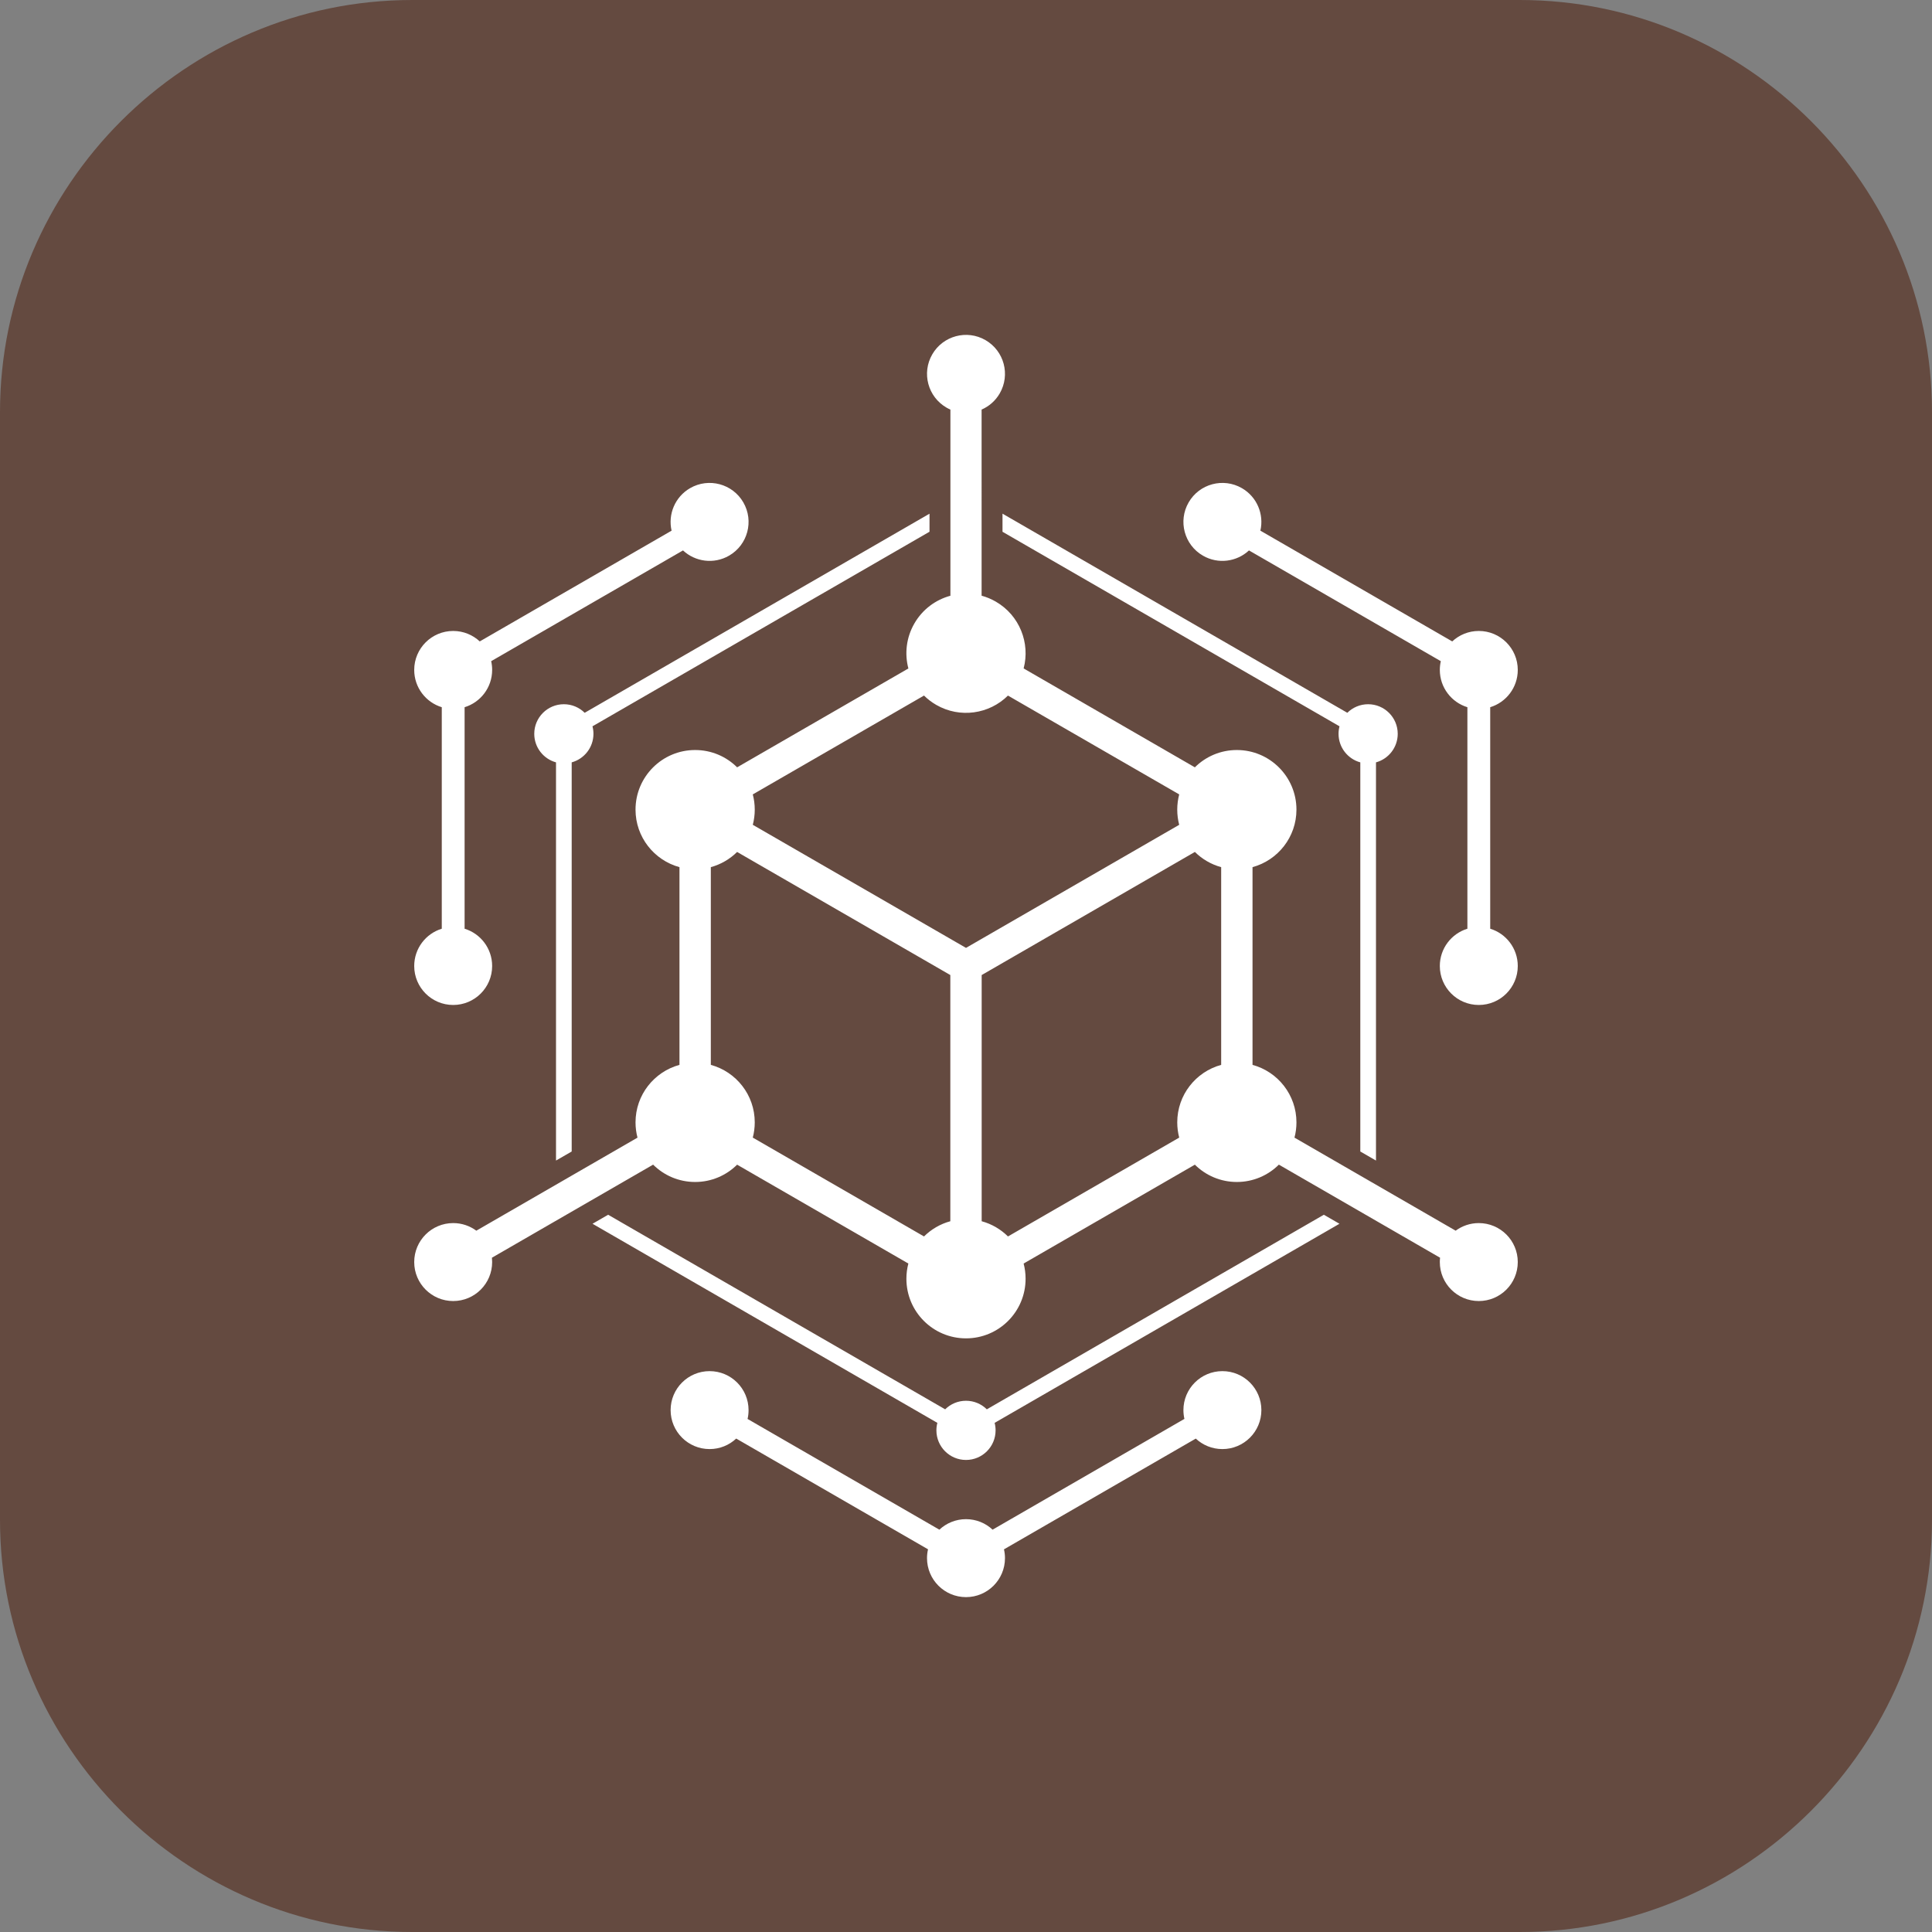
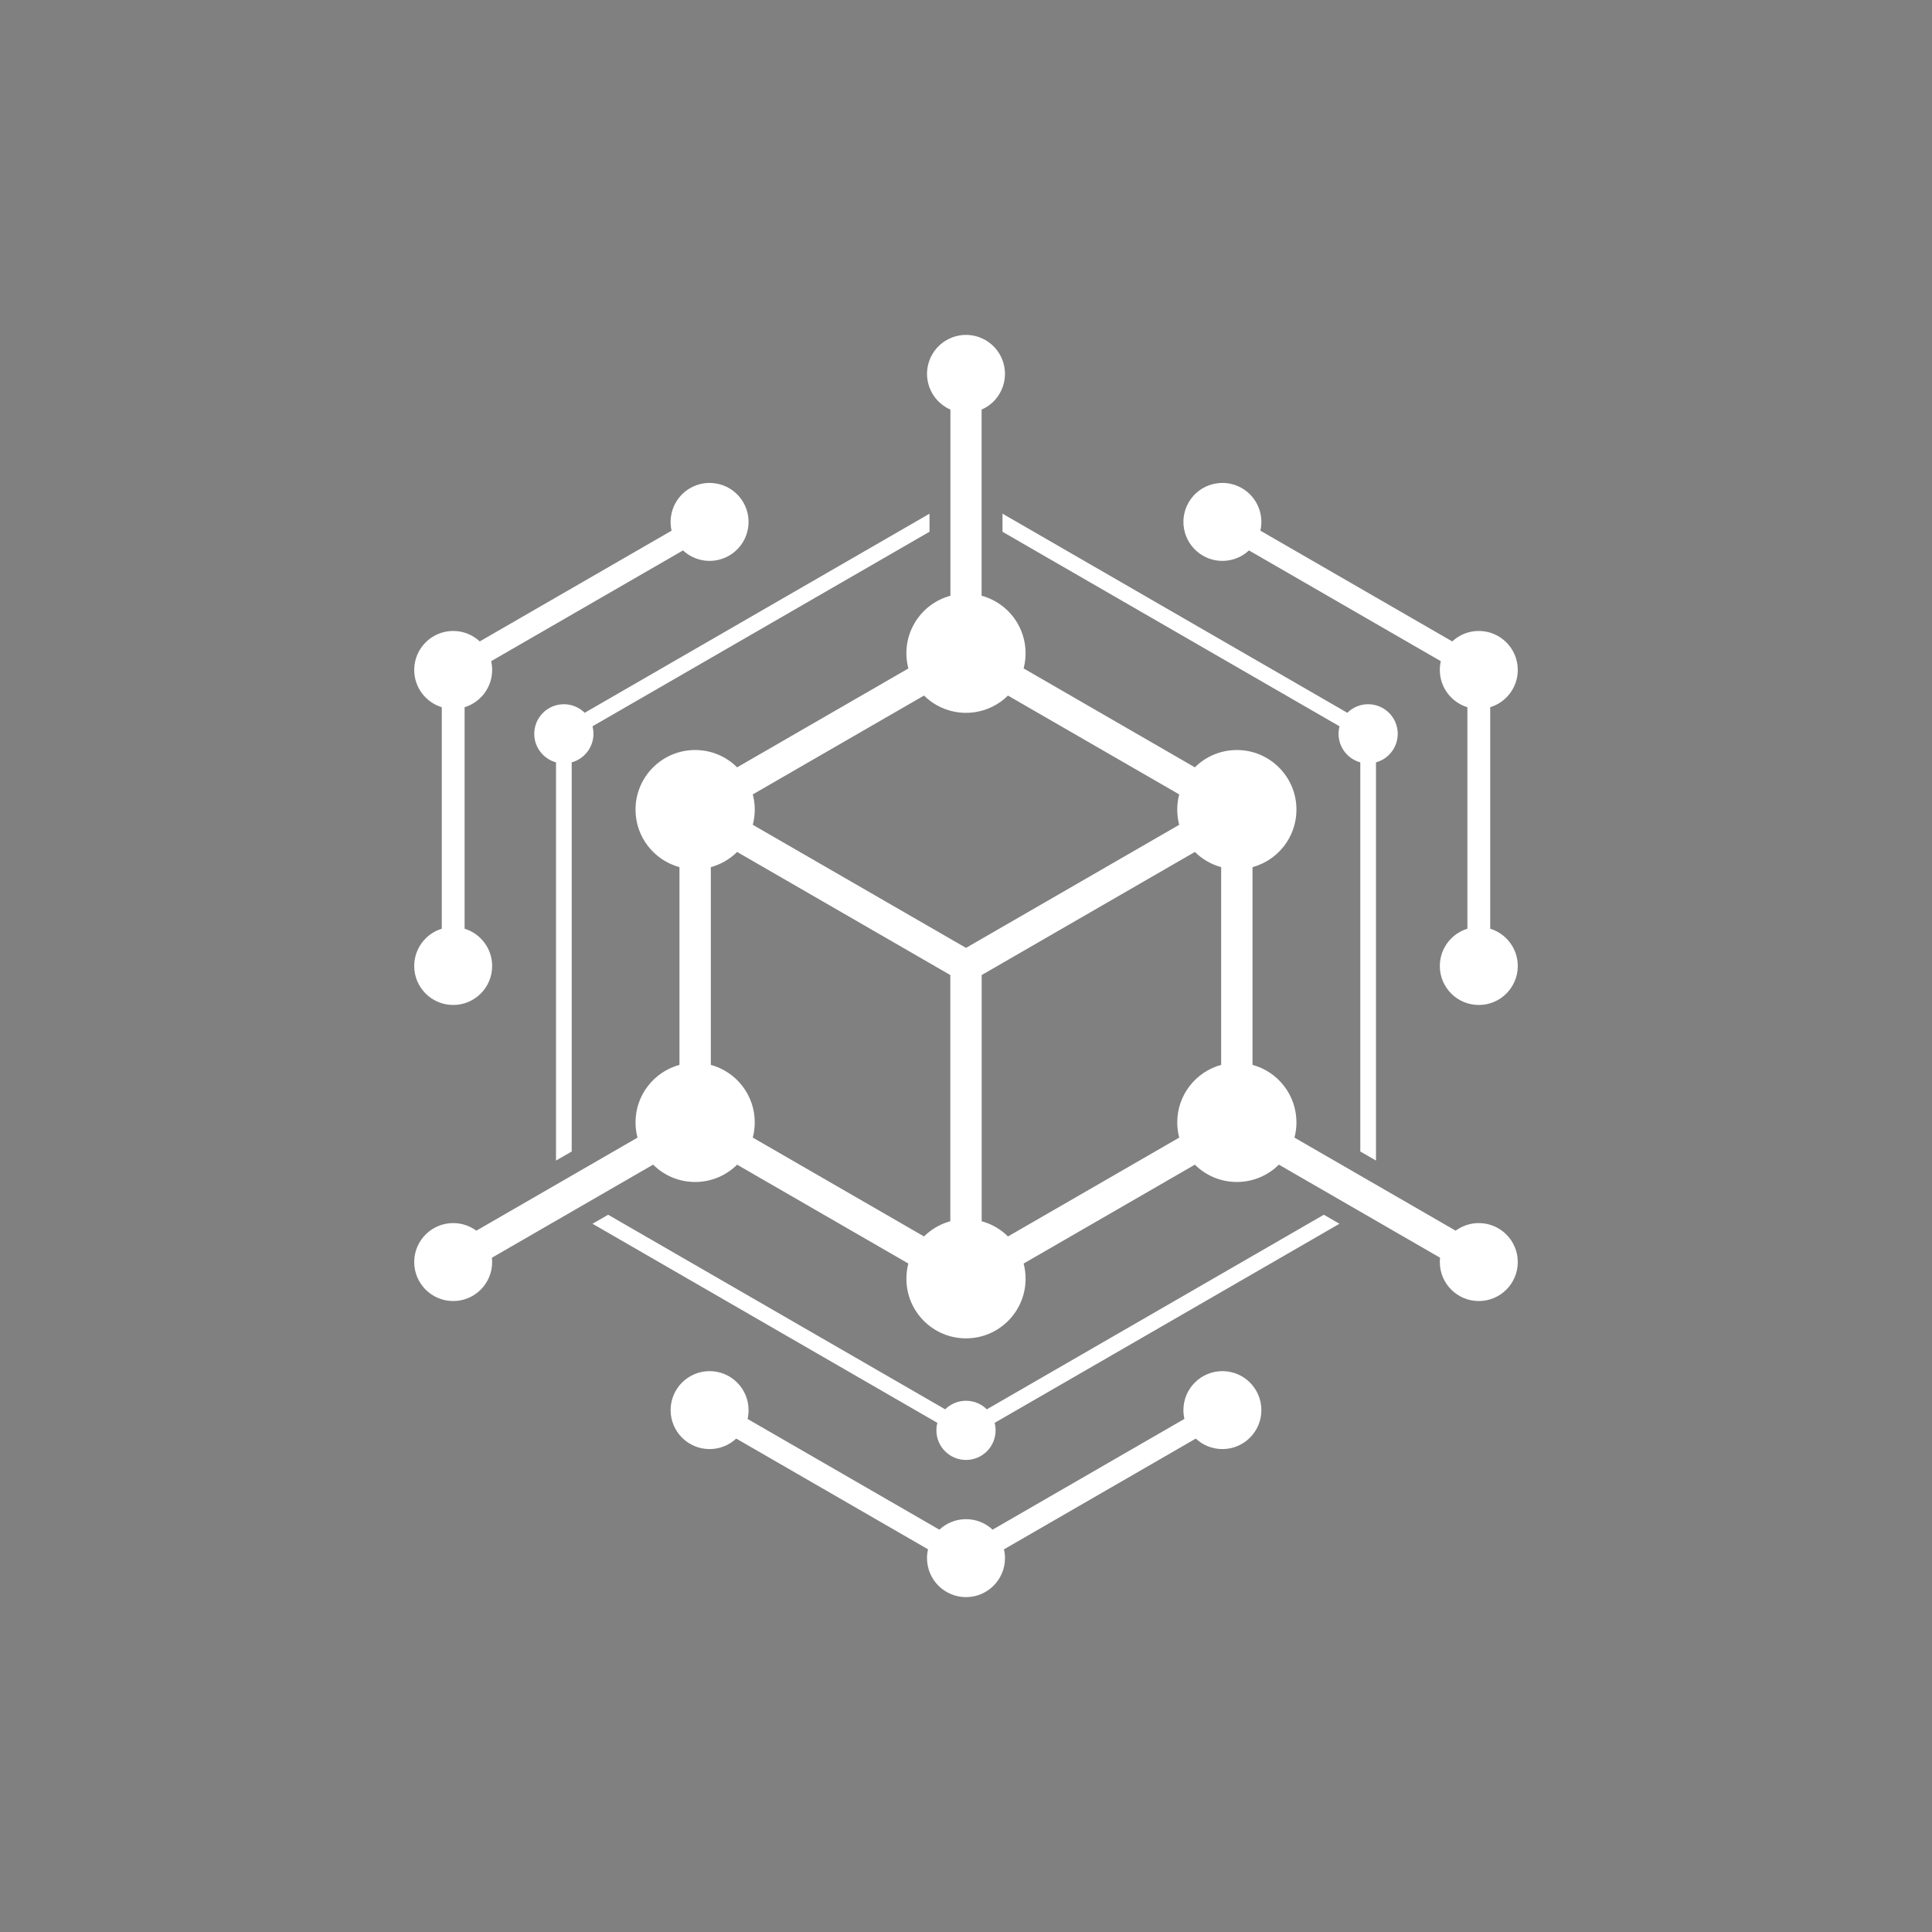
<svg xmlns="http://www.w3.org/2000/svg" xml:space="preserve" width="39.687mm" height="39.687mm" version="1.1" style="shape-rendering:geometricPrecision; text-rendering:geometricPrecision; image-rendering:optimizeQuality; fill-rule:evenodd; clip-rule:evenodd" viewBox="0 0 3968.74 3968.74">
  <rect x="0" y="0" width="3968.74" height="3968.74" fill="#808080" stroke="none" />
  <defs>
    <style type="text/css">
            
            .fil0 {
                fill: #644A40
            }

            .fil1 {
                fill: white
            }

            @media (prefers-color-scheme: dark) {
                .fil0 {
                    fill: #ffffff;
                }

                .fil1 {
                    fill: #644A40;
                }
            }
            
        </style>
  </defs>
  <g id="Layer_x0020_1">
-     <path class="fil0" d="M846.66 0l2275.41 0c465.67,0 846.67,381 846.67,846.67l0 2275.41c0,465.67 -381,846.66 -846.67,846.66l-2275.41 0c-465.67,0 -846.66,-380.99 -846.66,-846.66l0 -2275.41c0,-465.67 380.99,-846.67 846.66,-846.67z" />
    <path class="fil1" d="M1457.66 2816.59c-44.23,0 -80.07,35.83 -80.07,80.08 0,44.2 35.84,80.04 80.07,80.04 21.15,0 40.39,-8.19 54.67,-21.6l394.04 227.5c-1.37,5.82 -2.09,11.91 -2.09,18.13 0,44.22 35.85,80.09 80.1,80.09 44.21,0 80.06,-35.87 80.06,-80.09 0,-6.21 -0.74,-12.26 -2.07,-18.07l394.04 -227.51c14.32,13.38 33.52,21.55 54.67,21.55 44.21,0 80.06,-35.84 80.06,-80.04 0,-44.25 -35.85,-80.08 -80.06,-80.08 -44.23,0 -80.09,35.83 -80.09,80.08 0,6.22 0.72,12.24 2.06,18.04l-394.05 227.54c-14.31,-13.4 -33.52,-21.57 -54.62,-21.57 -21.15,0 -40.38,8.21 -54.71,21.59l-394 -227.46c1.35,-5.84 2.04,-11.91 2.04,-18.14 0,-44.25 -35.83,-80.08 -80.05,-80.08zm601.7 -1761.4l0 37.19 692.28 399.61c-1.27,4.93 -1.98,10.11 -1.98,15.43 0,28.01 18.94,51.59 44.7,58.65l0 799.37 32.21 18.58 0 -817.95c25.76,-7.06 44.66,-30.64 44.66,-58.65 0,-33.55 -27.21,-60.78 -60.79,-60.78 -16.66,0 -31.75,6.72 -42.75,17.59l-708.33 -409.04zm-149.95 37.11l0.01 -37.05 -708.37 408.98c-10.99,-10.87 -26.08,-17.59 -42.77,-17.59 -33.59,0 -60.8,27.23 -60.8,60.78 0,28.01 18.91,51.59 44.68,58.65l0 817.95 32.22 -18.58 0 -799.37c25.77,-7.06 44.69,-30.64 44.69,-58.65 0,-5.32 -0.71,-10.5 -1.99,-15.43l692.33 -399.69zm42.93 -250.89l0 382.38c-30.15,8.16 -57.15,27.75 -74.01,56.92 -16.82,29.14 -20.31,62.34 -12.32,92.46l-351.79 203.09c-22.14,-22 -52.61,-35.55 -86.25,-35.55 -67.63,0 -122.46,54.83 -122.46,122.44 0,56.47 38.26,103.99 90.27,118.16l0 406.17c-52.01,14.14 -90.27,61.67 -90.27,118.11 0,10.84 1.42,21.35 4.06,31.36l-331.09 191.15c-13.3,-9.82 -29.73,-15.62 -47.53,-15.62 -44.21,0 -80.06,35.85 -80.06,80.06 0,44.26 35.85,80.08 80.06,80.08 44.22,0 80.04,-35.82 80.04,-80.08 0,-3 -0.15,-5.98 -0.46,-8.92l331.13 -191.19c22.14,22.01 52.63,35.62 86.31,35.62 33.64,0 64.11,-13.59 86.24,-35.56l351.77 203.09c-2.65,9.99 -4.04,20.44 -4.04,31.28 0,67.59 54.79,122.42 122.44,122.42 67.6,0 122.4,-54.83 122.4,-122.42 0,-10.84 -1.39,-21.29 -4.03,-31.28l351.76 -203.09c22.14,21.97 52.62,35.56 86.25,35.56 33.69,0 64.17,-13.61 86.31,-35.62l331.13 191.19c-0.32,2.94 -0.5,5.92 -0.5,8.92 0,44.26 35.86,80.08 80.07,80.08 44.22,0 80.07,-35.82 80.07,-80.08 0,-44.21 -35.85,-80.06 -80.07,-80.06 -17.8,0 -34.22,5.8 -47.52,15.62l-331.11 -191.15c2.65,-10.01 4.05,-20.52 4.05,-31.36 0,-56.44 -38.22,-103.97 -90.23,-118.11l0 -406.17c52.01,-14.17 90.23,-61.69 90.23,-118.16 0,-67.61 -54.81,-122.44 -122.43,-122.44 -33.63,0 -64.11,13.55 -86.25,35.55l-351.73 -203.15c13.77,-52.12 -8.3,-108.99 -57.18,-137.23 -9.39,-5.43 -19.17,-9.46 -29.16,-12.19l-0.01 -382.32c15.17,-6.59 28.42,-17.91 37.28,-33.29 22.12,-38.34 9,-87.27 -29.28,-109.4 -38.29,-22.12 -87.27,-8.99 -109.38,29.32 -22.11,38.3 -9,87.22 29.32,109.36 2.6,1.51 5.26,2.84 7.97,4.05zm-54.24 587.41c7.32,7.27 15.72,13.73 25.08,19.14 48.89,28.21 109.17,18.9 147.39,-19.09l351.78 203.01c-2.61,9.98 -4.04,20.45 -4.04,31.27 0,10.76 1.4,21.2 4.01,31.19l-437.94 252.82 -437.97 -252.82c2.58,-9.95 4.01,-20.43 4.01,-31.19 0,-10.82 -1.43,-21.29 -4.05,-31.27l351.73 -203.06zm556.45 321.25l-437.98 252.89 0 505.72c20.7,5.63 39.24,16.58 54.04,31.25l351.74 -203.04c-2.61,-9.98 -4.04,-20.47 -4.04,-31.3 0,-56.44 38.23,-103.97 90.23,-118.11l0 -406.17c-20.68,-5.65 -39.19,-16.56 -53.99,-31.24zm-502.38 758.61l0 -505.72 -437.99 -252.86c-14.81,14.65 -33.32,25.56 -54,31.21l0 406.17c51.98,14.14 90.24,61.67 90.24,118.11 0,10.83 -1.43,21.32 -4.05,31.28l351.73 203.06c14.82,-14.67 33.35,-25.62 54.07,-31.25zm799.37 5.19c-236.1,136.36 -472.2,272.74 -708.37,408.99 1.31,4.91 1.98,10.07 1.98,15.39 0,33.59 -27.23,60.81 -60.77,60.81 -33.59,0 -60.8,-27.22 -60.8,-60.81 0,-5.32 0.67,-10.48 1.98,-15.39 -236.16,-136.25 -472.27,-272.61 -708.37,-408.99l32.07 -18.52 692.33 399.71c10.99,-10.88 26.12,-17.59 42.79,-17.59 16.64,0 31.76,6.71 42.77,17.59l692.31 -399.71 32.08 18.52zm-1797.15 -606.07l0 -455.03c32.78,-10.01 56.6,-40.51 56.6,-76.58 0,-6.17 -0.68,-12.21 -2,-18l394.04 -227.5c25.09,23.38 63.4,28.81 94.66,10.74 38.28,-22.08 51.42,-71.06 29.32,-109.35 -22.12,-38.31 -71.1,-51.41 -109.39,-29.32 -31.23,18.04 -45.73,53.94 -38.03,87.35l-394.06 227.5c-14.29,-13.32 -33.5,-21.48 -54.58,-21.48 -44.21,0 -80.06,35.84 -80.06,80.06 0,36.07 23.83,66.57 56.62,76.58l0 455.03c-32.79,10.01 -56.62,40.51 -56.62,76.6 0,44.19 35.85,80.03 80.06,80.03 44.22,0 80.04,-35.84 80.04,-80.03 0,-36.09 -23.82,-66.59 -56.6,-76.6zm2059.95 0l0 -455.03c-32.78,-10.01 -56.64,-40.51 -56.64,-76.58 0,-6.17 0.72,-12.21 2.04,-18l-394.07 -227.5c-25.06,23.38 -63.41,28.81 -94.63,10.74 -38.3,-22.08 -51.42,-71.06 -29.33,-109.35 22.12,-38.31 71.1,-51.41 109.4,-29.32 31.21,18.04 45.72,53.94 37.99,87.35l394.1 227.5c14.29,-13.32 33.48,-21.48 54.57,-21.48 44.22,0 80.07,35.84 80.07,80.06 0,36.07 -23.85,66.57 -56.62,76.58l0 455.03c32.77,10.01 56.62,40.51 56.62,76.6 0,44.19 -35.85,80.03 -80.07,80.03 -44.21,0 -80.07,-35.84 -80.07,-80.03 0,-36.09 23.86,-66.59 56.64,-76.6z" />
  </g>
</svg>